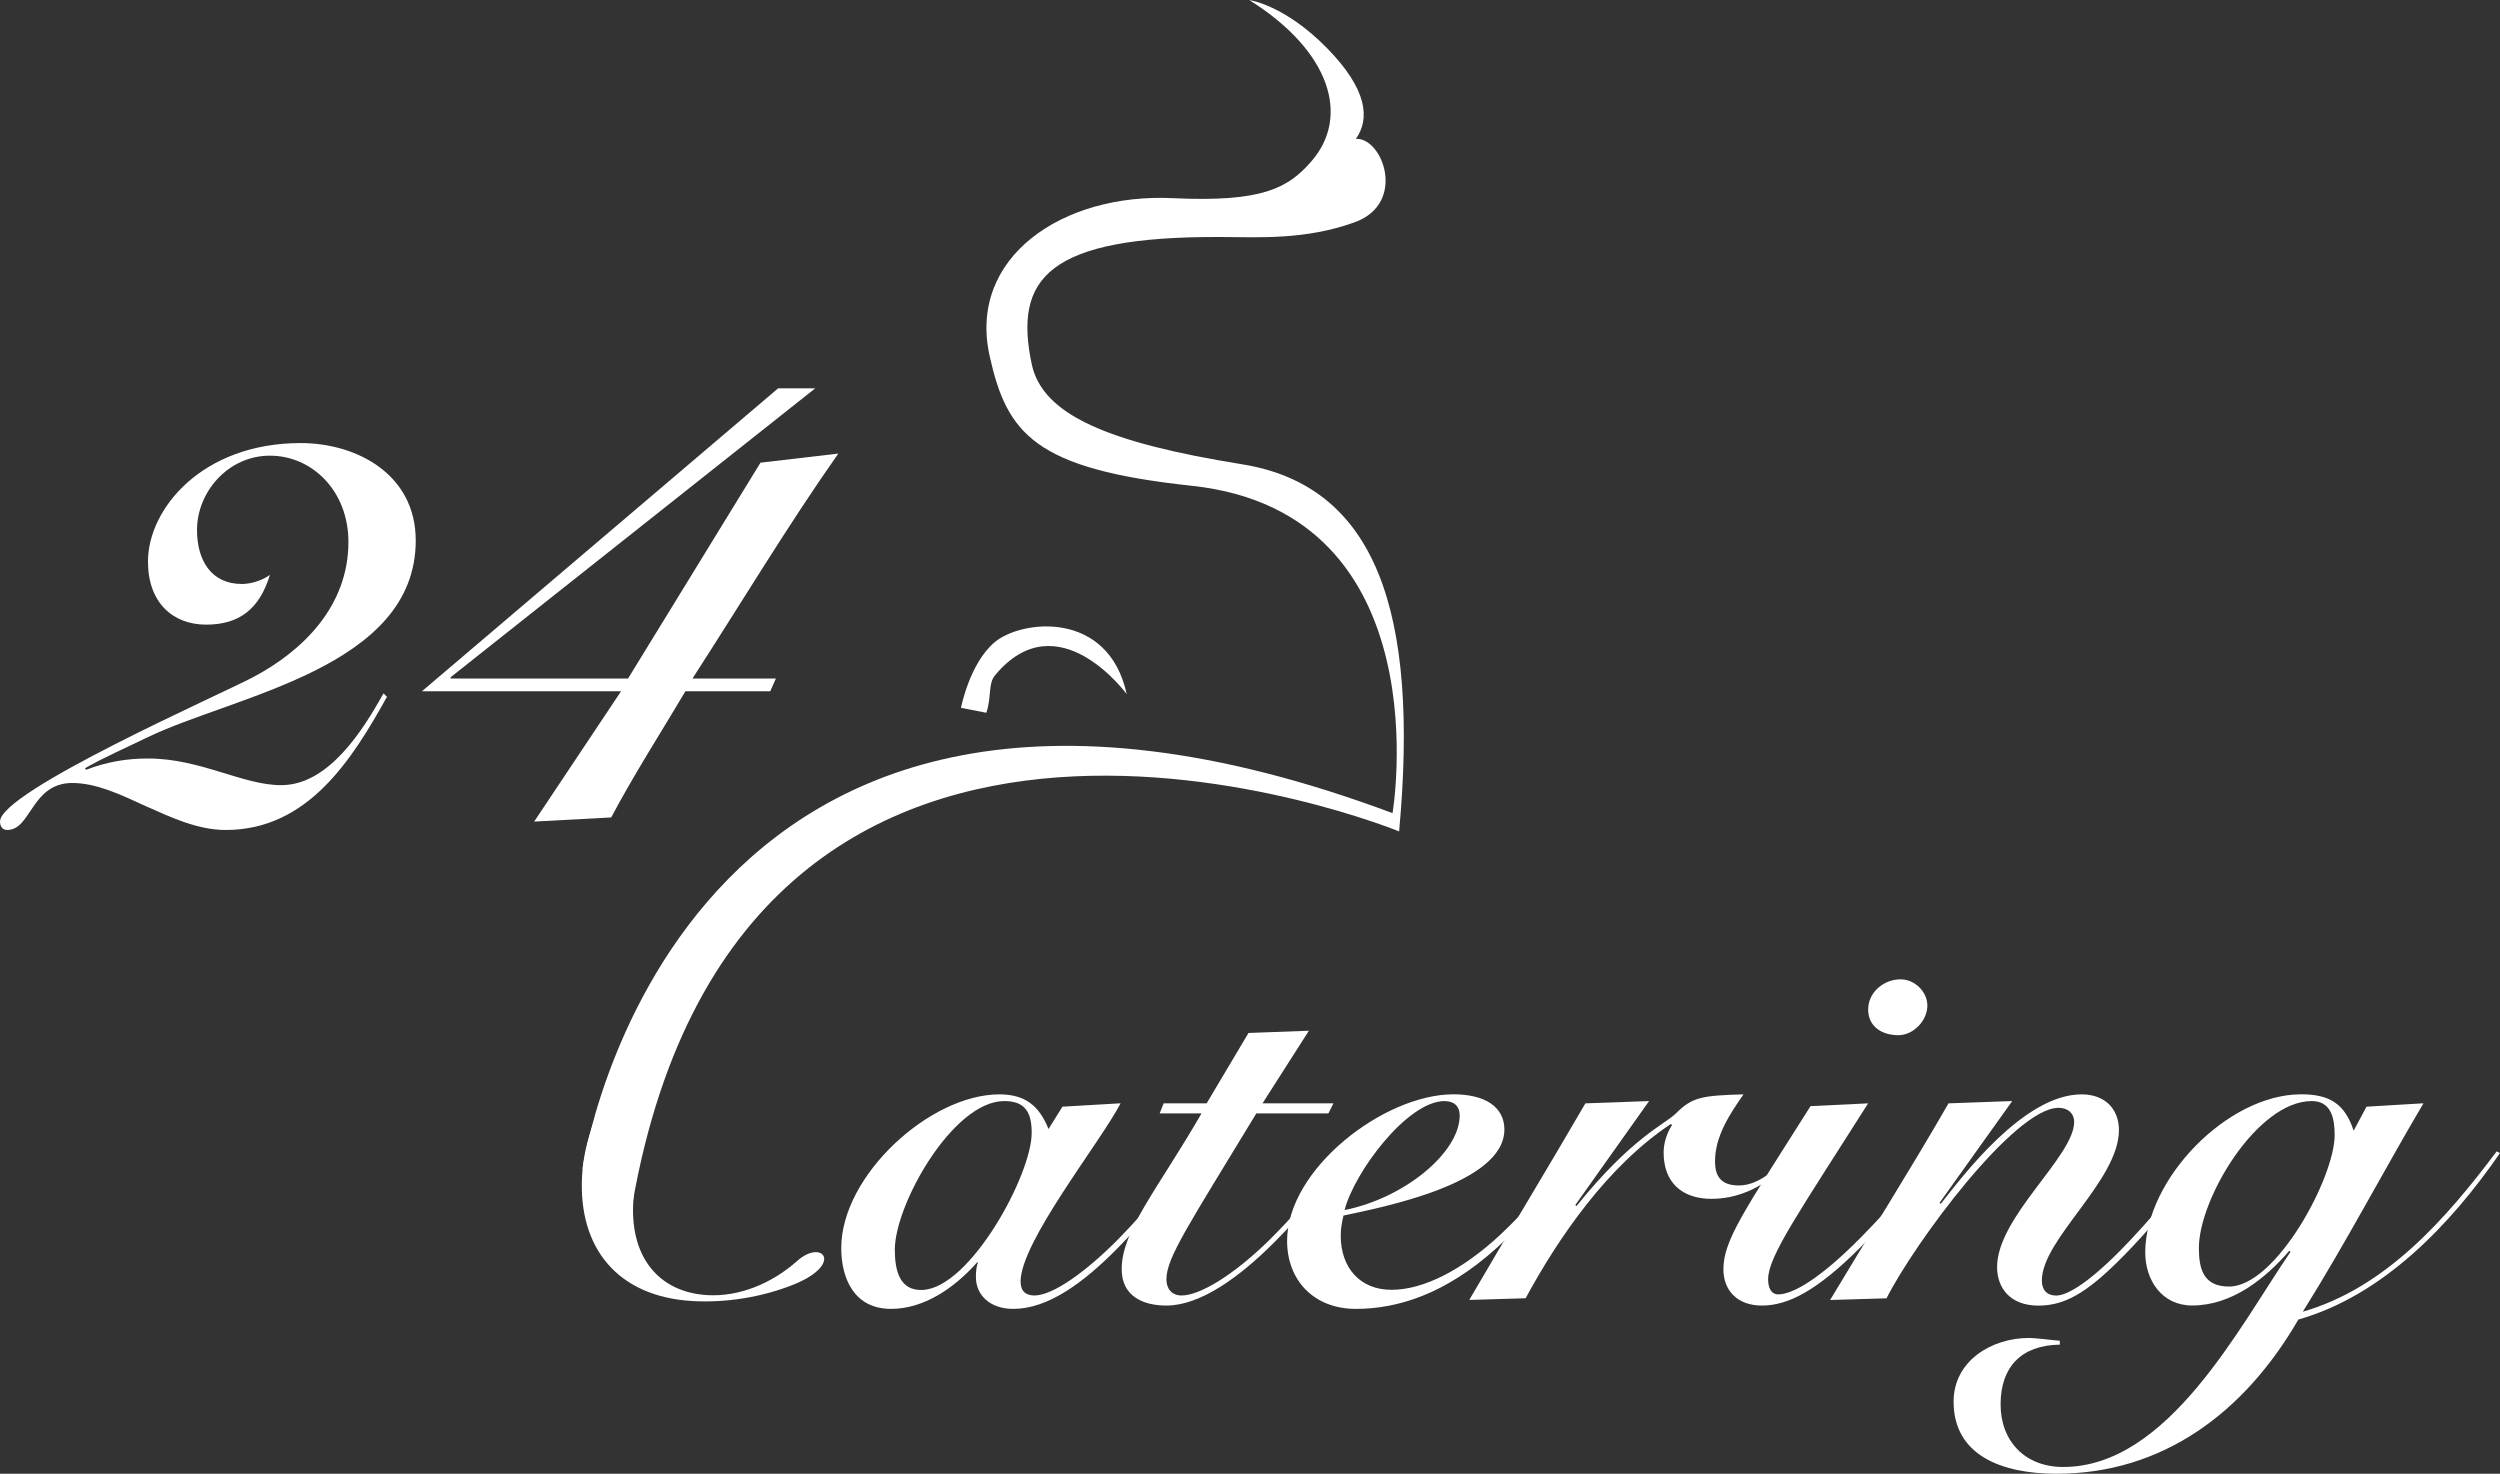
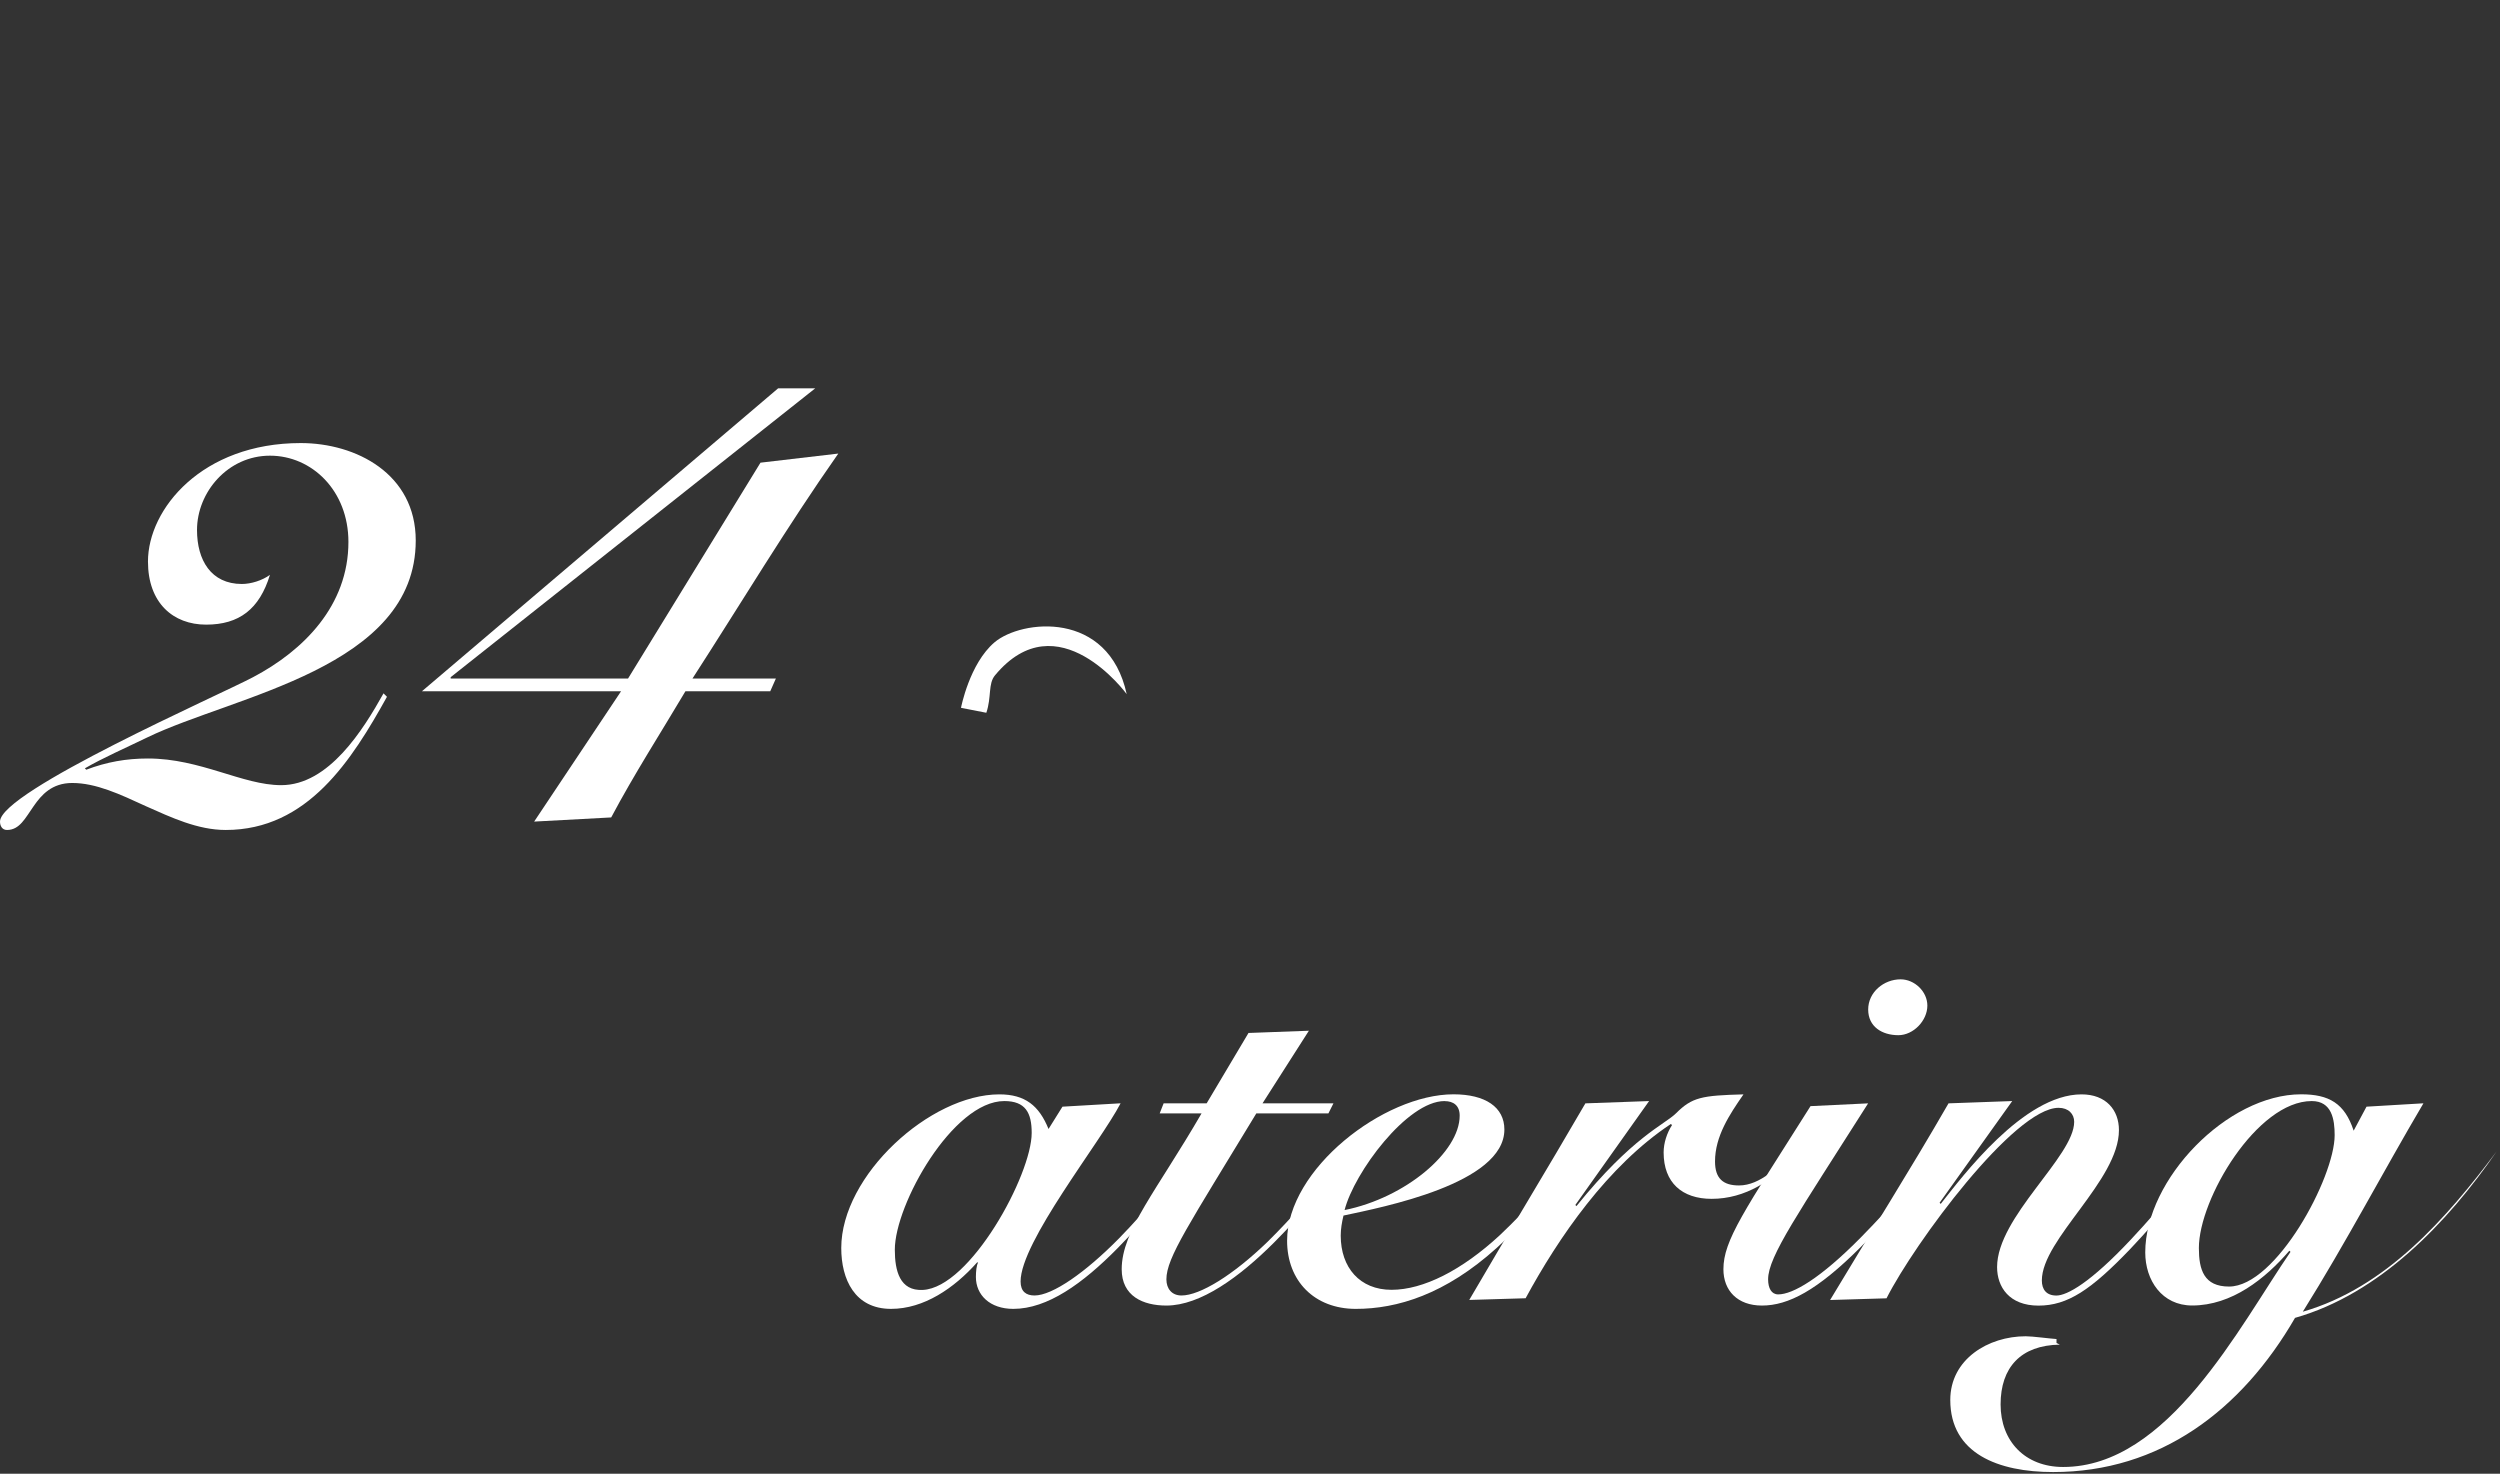
<svg xmlns="http://www.w3.org/2000/svg" id="Layer_2" viewBox="0 0 414.44 244.31">
  <rect x="0" y="0" width="414.44" height="244.31" fill="#333333" stroke="none" />
  <g id="guide">
-     <path d="M108.4,180.37c-4.11,6.49-2.75,11.26-3.36,18.08-.89,9.86,4.17,15.78,12.21,16.25,5.27.31,10.71-1.93,14.91-5.67,4.21-3.75,7.75.56-.6,3.92-5.29,2.12-11.27,3.05-16.78,2.73-12.3-.71-18.98-8.71-18.28-20.81.69-11.95,9.53-23.68,21.12-32.22-5.52,8.44-9.74,13.83-9.22,17.74Z" fill="#fff" stroke-width="0" />
    <path d="M176.13,183.46l9.64-.56c-3.43,6.57-16.58,22.97-16.58,29.54,0,1.67.92,2.32,2.31,2.32,2.97,0,8.42-3.8,13.98-9.44,4.63-4.72,10.1-11.39,12.32-14.36l.65.37c-3.25,4.26-7.32,9.64-13.15,15.56-5.84,5.93-11.67,10.09-17.32,10.09-3.89,0-6.2-2.31-6.2-5.28,0-.92.1-1.94.37-2.41h-.18c-3.8,4.26-8.8,7.69-14.26,7.69-6.02,0-8.25-4.9-8.25-10.09,0-12.04,14.73-25.47,26.21-25.47,4.26,0,6.58,1.86,8.15,5.74l2.31-3.7ZM152.97,213.84c7.87-.37,18.06-19.08,18.06-26.03,0-3.33-1.02-5.28-4.54-5.28-8.52,0-18.15,17.14-18.15,24.64,0,3.52.83,6.86,4.63,6.67Z" fill="#fff" stroke-width="0" />
    <path d="M192.25,184.57l.65-1.66h7.13l6.94-11.67,10.01-.37-7.69,12.04h11.76l-.83,1.66h-11.95c-11.11,18.34-14.91,23.9-14.91,27.51,0,1.58.92,2.68,2.5,2.68,3.05,0,8.52-3.34,14.26-8.89,3.98-3.89,8.98-9.63,13.06-15l.55.46c-2.78,3.71-7.32,9.45-12.5,14.63-5.74,5.74-12.23,10.47-17.87,10.47-3.89,0-7.41-1.57-7.41-6.02,0-6.39,5.83-13.05,13.24-25.84h-6.95Z" fill="#fff" stroke-width="0" />
    <path d="M262.08,191.24c-3.79,5.1-7.96,10.19-13.98,15.65-8.52,7.69-16.48,10.09-23.34,10.09s-11.39-4.63-11.39-11.3c0-11.86,16.02-24.27,27.59-24.27,5.28,0,8.43,2.13,8.43,5.84,0,8.98-20.19,12.87-26.67,14.26-.27,1.11-.46,2.22-.46,3.33,0,5.28,3.15,8.98,8.42,8.98s11.67-3.24,17.97-9.07c4.82-4.54,9.45-9.91,12.78-14.17l.65.65ZM239.48,182.53c-6.21,0-15,11.86-16.58,18.07,10.1-2.04,19.08-9.64,19.08-15.65,0-1.67-1.02-2.41-2.5-2.41Z" fill="#fff" stroke-width="0" />
    <path d="M243.56,215.51c6.3-10.84,12.87-21.58,19.26-32.6l10.56-.38-12.23,17.23.19.18c9.26-11.49,14.63-13.52,16.49-15.37,2.69-2.68,4.26-2.96,11.2-3.15-2.32,3.34-4.72,6.95-4.72,11.12,0,2.78,1.29,3.98,3.98,3.98,3.52,0,6.67-3.24,8.9-5.56l.36.46c-3.43,4.26-8.24,7.32-13.8,7.32-4.91,0-7.96-2.69-7.96-7.69,0-1.57.55-3.24,1.39-4.54l-.19-.18c-10.47,6.94-18.61,18.79-24.08,28.89l-9.35.28Z" fill="#fff" stroke-width="0" />
    <path d="M309.69,182.91c-11.57,18.24-16.58,25.37-16.58,29.17,0,1.48.56,2.5,1.67,2.5,2.41,0,6.94-2.59,13.71-9.45,5.46-5.55,10.65-11.66,12.87-14.26l.83.56c-3.06,3.89-8.99,10.56-13.8,15.37-7.13,7.13-11.95,9.63-16.3,9.63-4.08,0-6.39-2.5-6.39-6.02,0-4.81,3.43-9.63,14.44-27.04l9.54-.46ZM319.51,166.7c0,2.5-2.31,4.91-4.81,4.91-2.68,0-5-1.39-5-4.26s2.59-5,5.37-5c2.32,0,4.44,2.03,4.44,4.35Z" fill="#fff" stroke-width="0" />
    <path d="M321.73,199.57c3.52-4.45,13.71-18.15,23.34-18.15,4.07,0,6.2,2.6,6.2,5.93,0,8.34-12.78,18.07-12.78,24.92,0,1.48.74,2.5,2.41,2.5,1.77,0,5.65-2.13,12.41-9.35,5.28-5.65,10.1-11.67,12.32-14.36l.93.46c-3.25,3.8-8.16,10-13.44,15.56-6.48,6.76-10.37,9.36-15.19,9.36s-6.86-3.06-6.86-6.39c0-8.33,12.78-18.34,12.78-24.08,0-1.29-.93-2.32-2.59-2.32-7.32,0-23.89,22.42-28.52,31.58l-9.35.28c6.48-10.84,13.24-21.49,19.63-32.6l10.56-.38-12.04,16.86.18.18Z" fill="#fff" stroke-width="0" />
-     <path d="M341.47,222.91c-6.49.09-9.82,3.8-9.82,9.91s4.07,10.37,10.37,10.37c17.41,0,29.18-23.25,37.69-35.66l-.19-.19c-3.98,4.63-9.54,9.08-16.11,9.08-5,0-7.78-4.17-7.78-8.8,0-12.13,13.61-26.21,25.84-26.21,4.63,0,7.22,1.49,8.71,6.03l2.13-3.98,9.44-.56c-6.67,11.3-12.87,23.16-20,34.55,13.79-3.98,23.8-15.47,32.14-26.58l.55.28c-8.25,11.95-19.45,23.62-33.43,27.6-8.89,15.37-22.42,25.56-40.1,25.56-9.08,0-17.05-3.05-17.05-11.95,0-6.76,6.3-10.56,12.51-10.56,1.12,0,3.89.38,5.1.46v.65ZM369.52,213.28c7.78,0,17.51-18.06,17.51-25.1,0-2.59-.46-5.65-3.8-5.65-9.07,0-18.71,16.21-18.71,24.36,0,3.61.84,6.39,5,6.39Z" fill="#fff" stroke-width="0" />
-     <path d="M96.57,193.75s15-103.55,134.28-58.95c0,0,8.44-49.81-33.31-54.27-26.03-2.79-30.63-8.63-33.49-21.56-3.62-16.33,12.11-26.99,30.35-26.12,14.91.71,19.13-1.68,22.97-6.07,6.54-7.49,3.14-18.38-10.27-26.77,0,0,5.84.77,12.91,7.99,6.79,6.93,7.07,11.79,4.76,15.02,4.43-.26,8.5,10.66-.18,13.82-8.15,2.96-15.92,2.48-22.25,2.45-28.78-.13-34.28,6.93-31.31,21.05,1.77,8.43,12.66,13.05,34.84,16.62,22.19,3.57,29.43,24.31,26.07,60.87,0,0-108.29-44.42-127.06,61.49" fill="#fff" stroke-width="0" />
+     <path d="M341.47,222.91c-6.49.09-9.82,3.8-9.82,9.91s4.07,10.37,10.37,10.37c17.41,0,29.18-23.25,37.69-35.66l-.19-.19c-3.98,4.63-9.54,9.08-16.11,9.08-5,0-7.78-4.17-7.78-8.8,0-12.13,13.61-26.21,25.84-26.21,4.63,0,7.22,1.49,8.71,6.03l2.13-3.98,9.44-.56c-6.67,11.3-12.87,23.16-20,34.55,13.79-3.98,23.8-15.47,32.14-26.58c-8.25,11.95-19.45,23.62-33.43,27.6-8.89,15.37-22.42,25.56-40.1,25.56-9.08,0-17.05-3.05-17.05-11.95,0-6.76,6.3-10.56,12.51-10.56,1.12,0,3.89.38,5.1.46v.65ZM369.52,213.28c7.78,0,17.51-18.06,17.51-25.1,0-2.59-.46-5.65-3.8-5.65-9.07,0-18.71,16.21-18.71,24.36,0,3.61.84,6.39,5,6.39Z" fill="#fff" stroke-width="0" />
    <path d="M64.15,115.51c-5.81,10.46-13.13,22.08-26.73,22.08-4.65,0-9.07-2.09-13.25-3.95-4.3-1.98-8.25-3.84-12.2-3.84-3.37,0-5.11,1.98-6.39,3.84-1.39,1.97-2.32,3.95-4.42,3.95-.81,0-1.16-.69-1.16-1.39,0-5,36.49-21.03,41.95-23.94,8.37-4.41,15.81-11.86,15.81-22.42,0-8.49-6.04-14.3-13.01-14.3s-12.09,6.05-12.09,12.32c0,4.99,2.32,8.95,7.44,8.95,1.51,0,3.37-.58,4.65-1.51-1.74,5.69-5.11,8.25-10.58,8.25s-9.64-3.6-9.64-10.46c0-8.71,8.95-19.64,25.33-19.64,9.18,0,19.06,5.11,19.06,16.15,0,21.15-30.1,25.68-44.51,32.65-3.6,1.75-7.32,3.37-10.34,5.12l.23.23c3.37-1.28,6.63-1.86,10.23-1.86,8.71,0,15.69,4.42,22.08,4.42,7.9,0,13.6-9.18,16.97-15.22l.58.58Z" fill="#fff" stroke-width="0" />
    <path d="M88.55,136.2l14.41-21.61h-33.01l59.04-50.21h6.15l-60.43,47.88v.23h29.4l21.96-35.79,12.9-1.51c-8.49,12.09-16.15,24.87-24.18,37.3h13.83l-.93,2.1h-14.06c-4.07,6.86-8.48,13.71-12.31,20.92l-12.79.69Z" fill="#fff" stroke-width="0" />
    <path d="M159.31,117.34s1.4-7.33,5.56-10.86c4.44-3.76,18.86-5.41,21.91,8.59,0,0-11.43-15.64-21.83-3.12-1.18,1.41-.55,3.58-1.44,6.21l-4.2-.82Z" fill="#fff" stroke-width="0" />
  </g>
</svg>